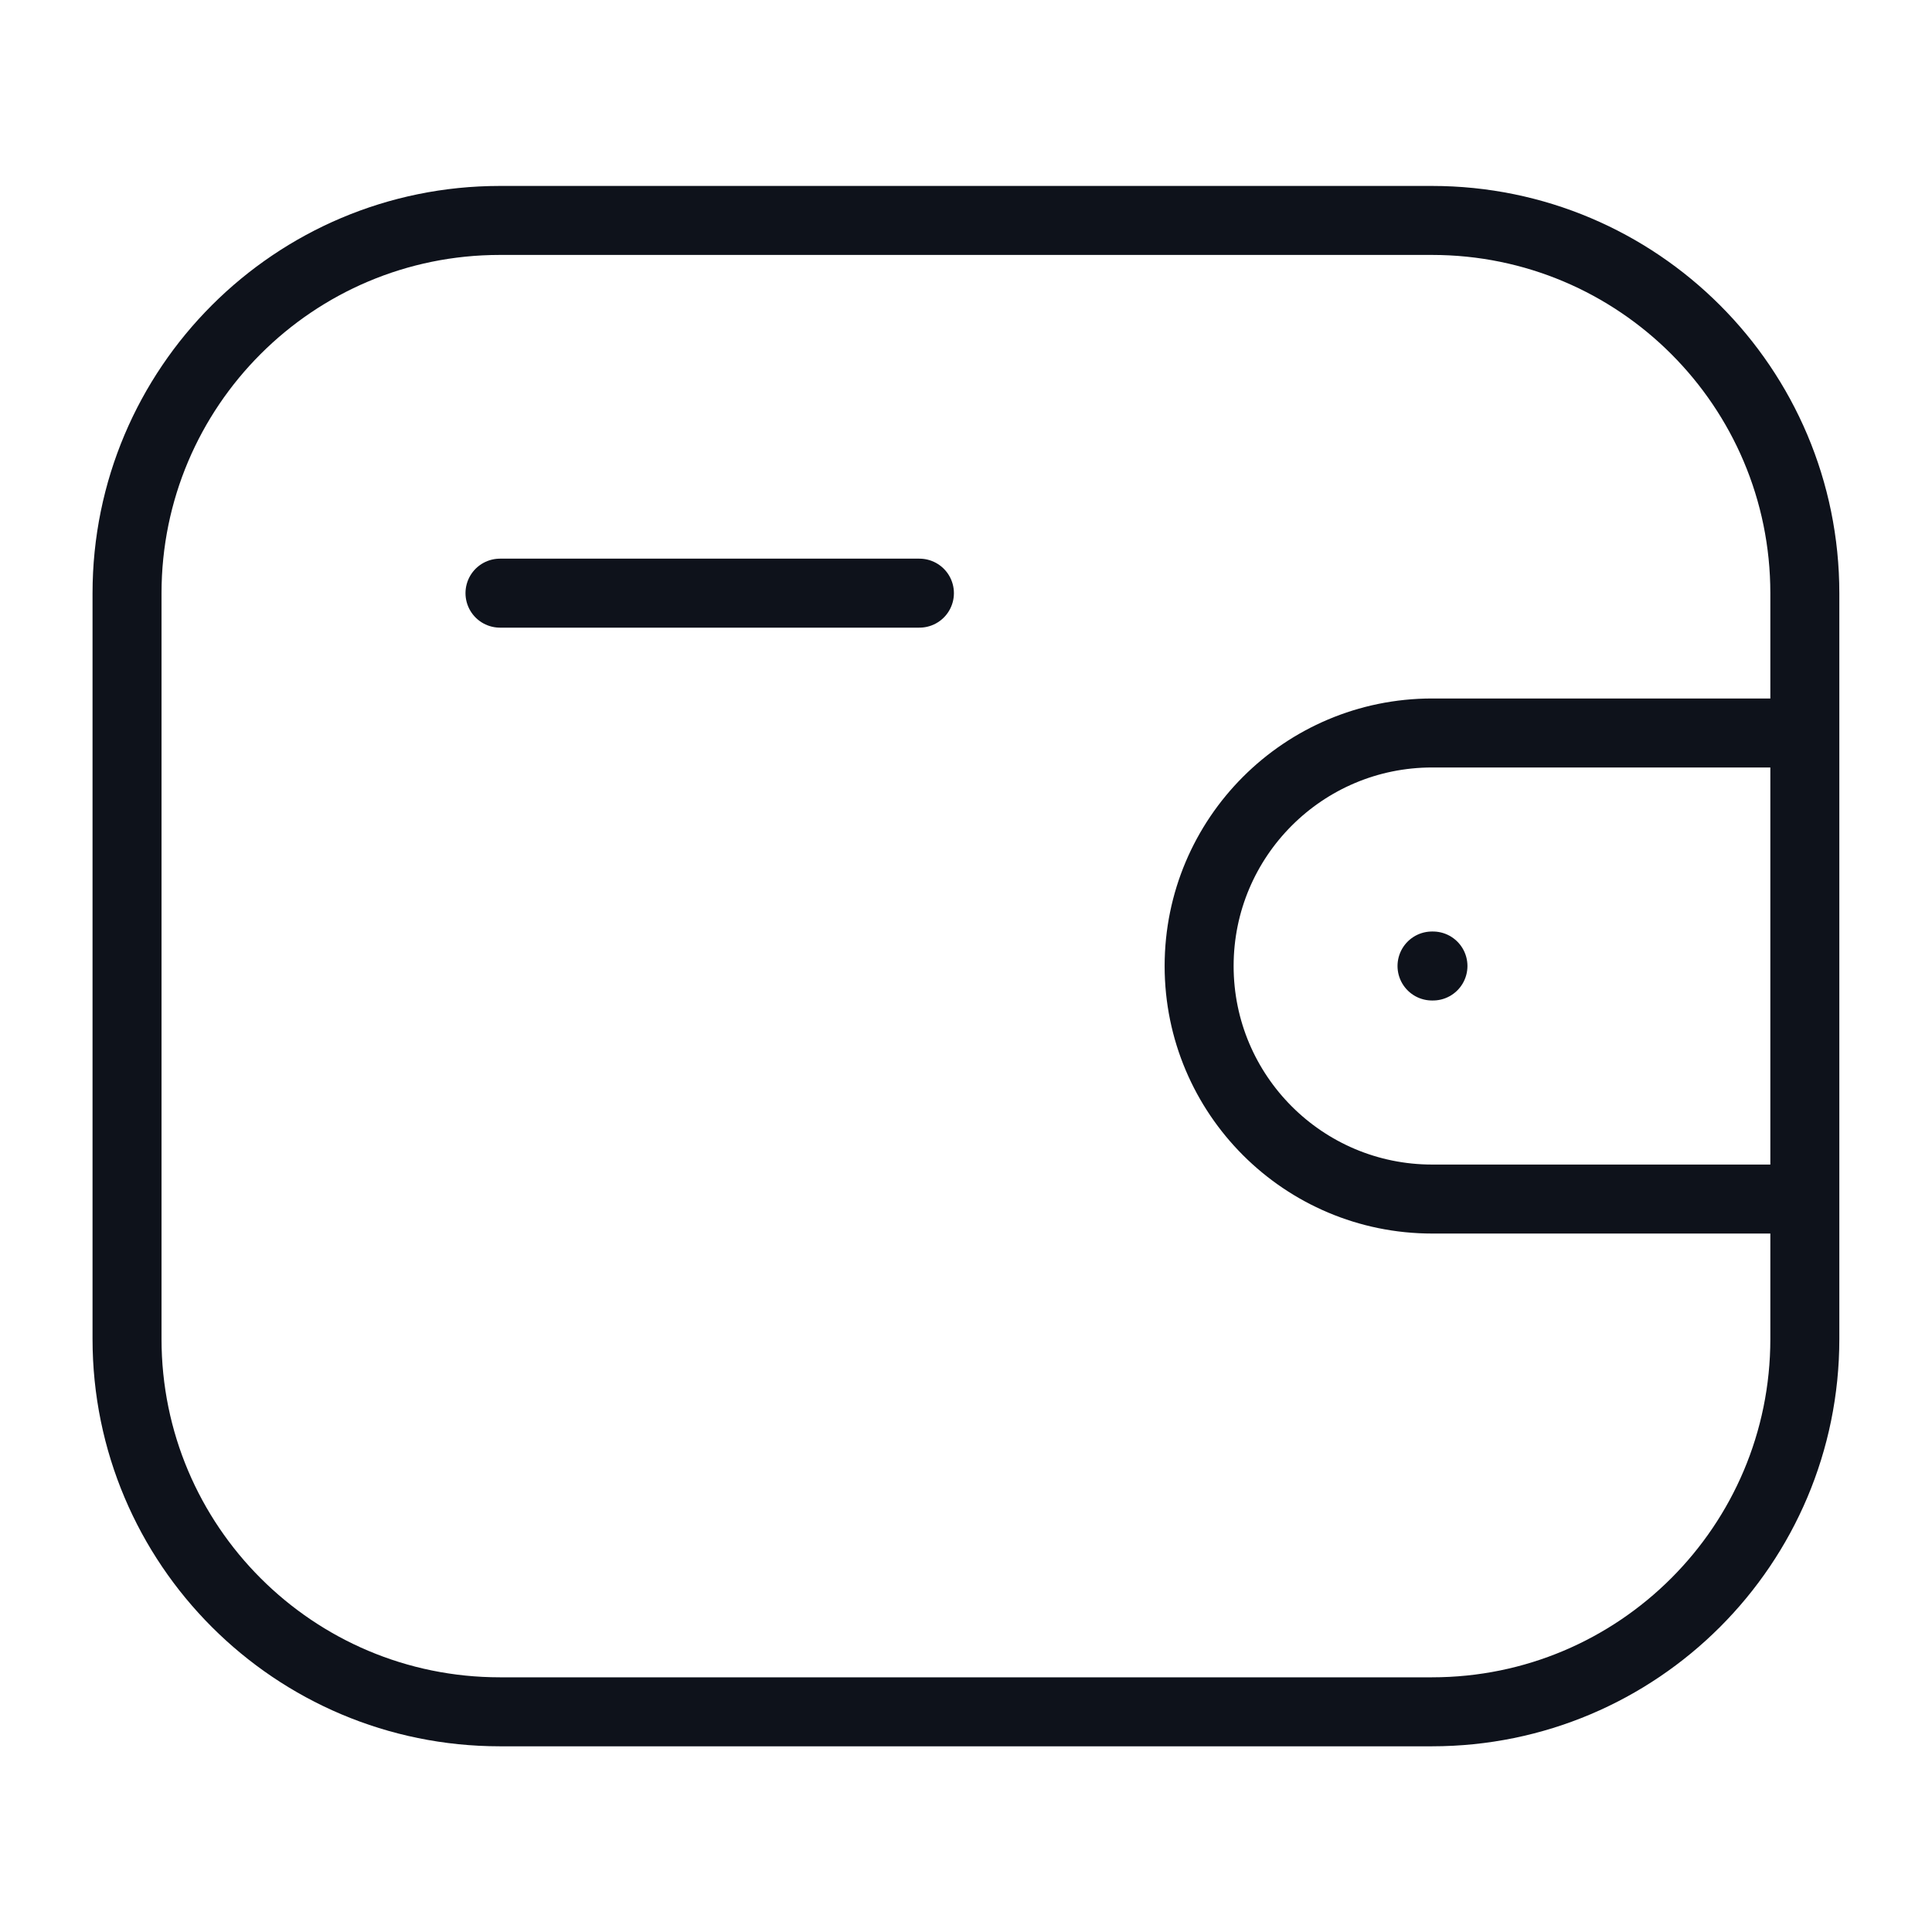
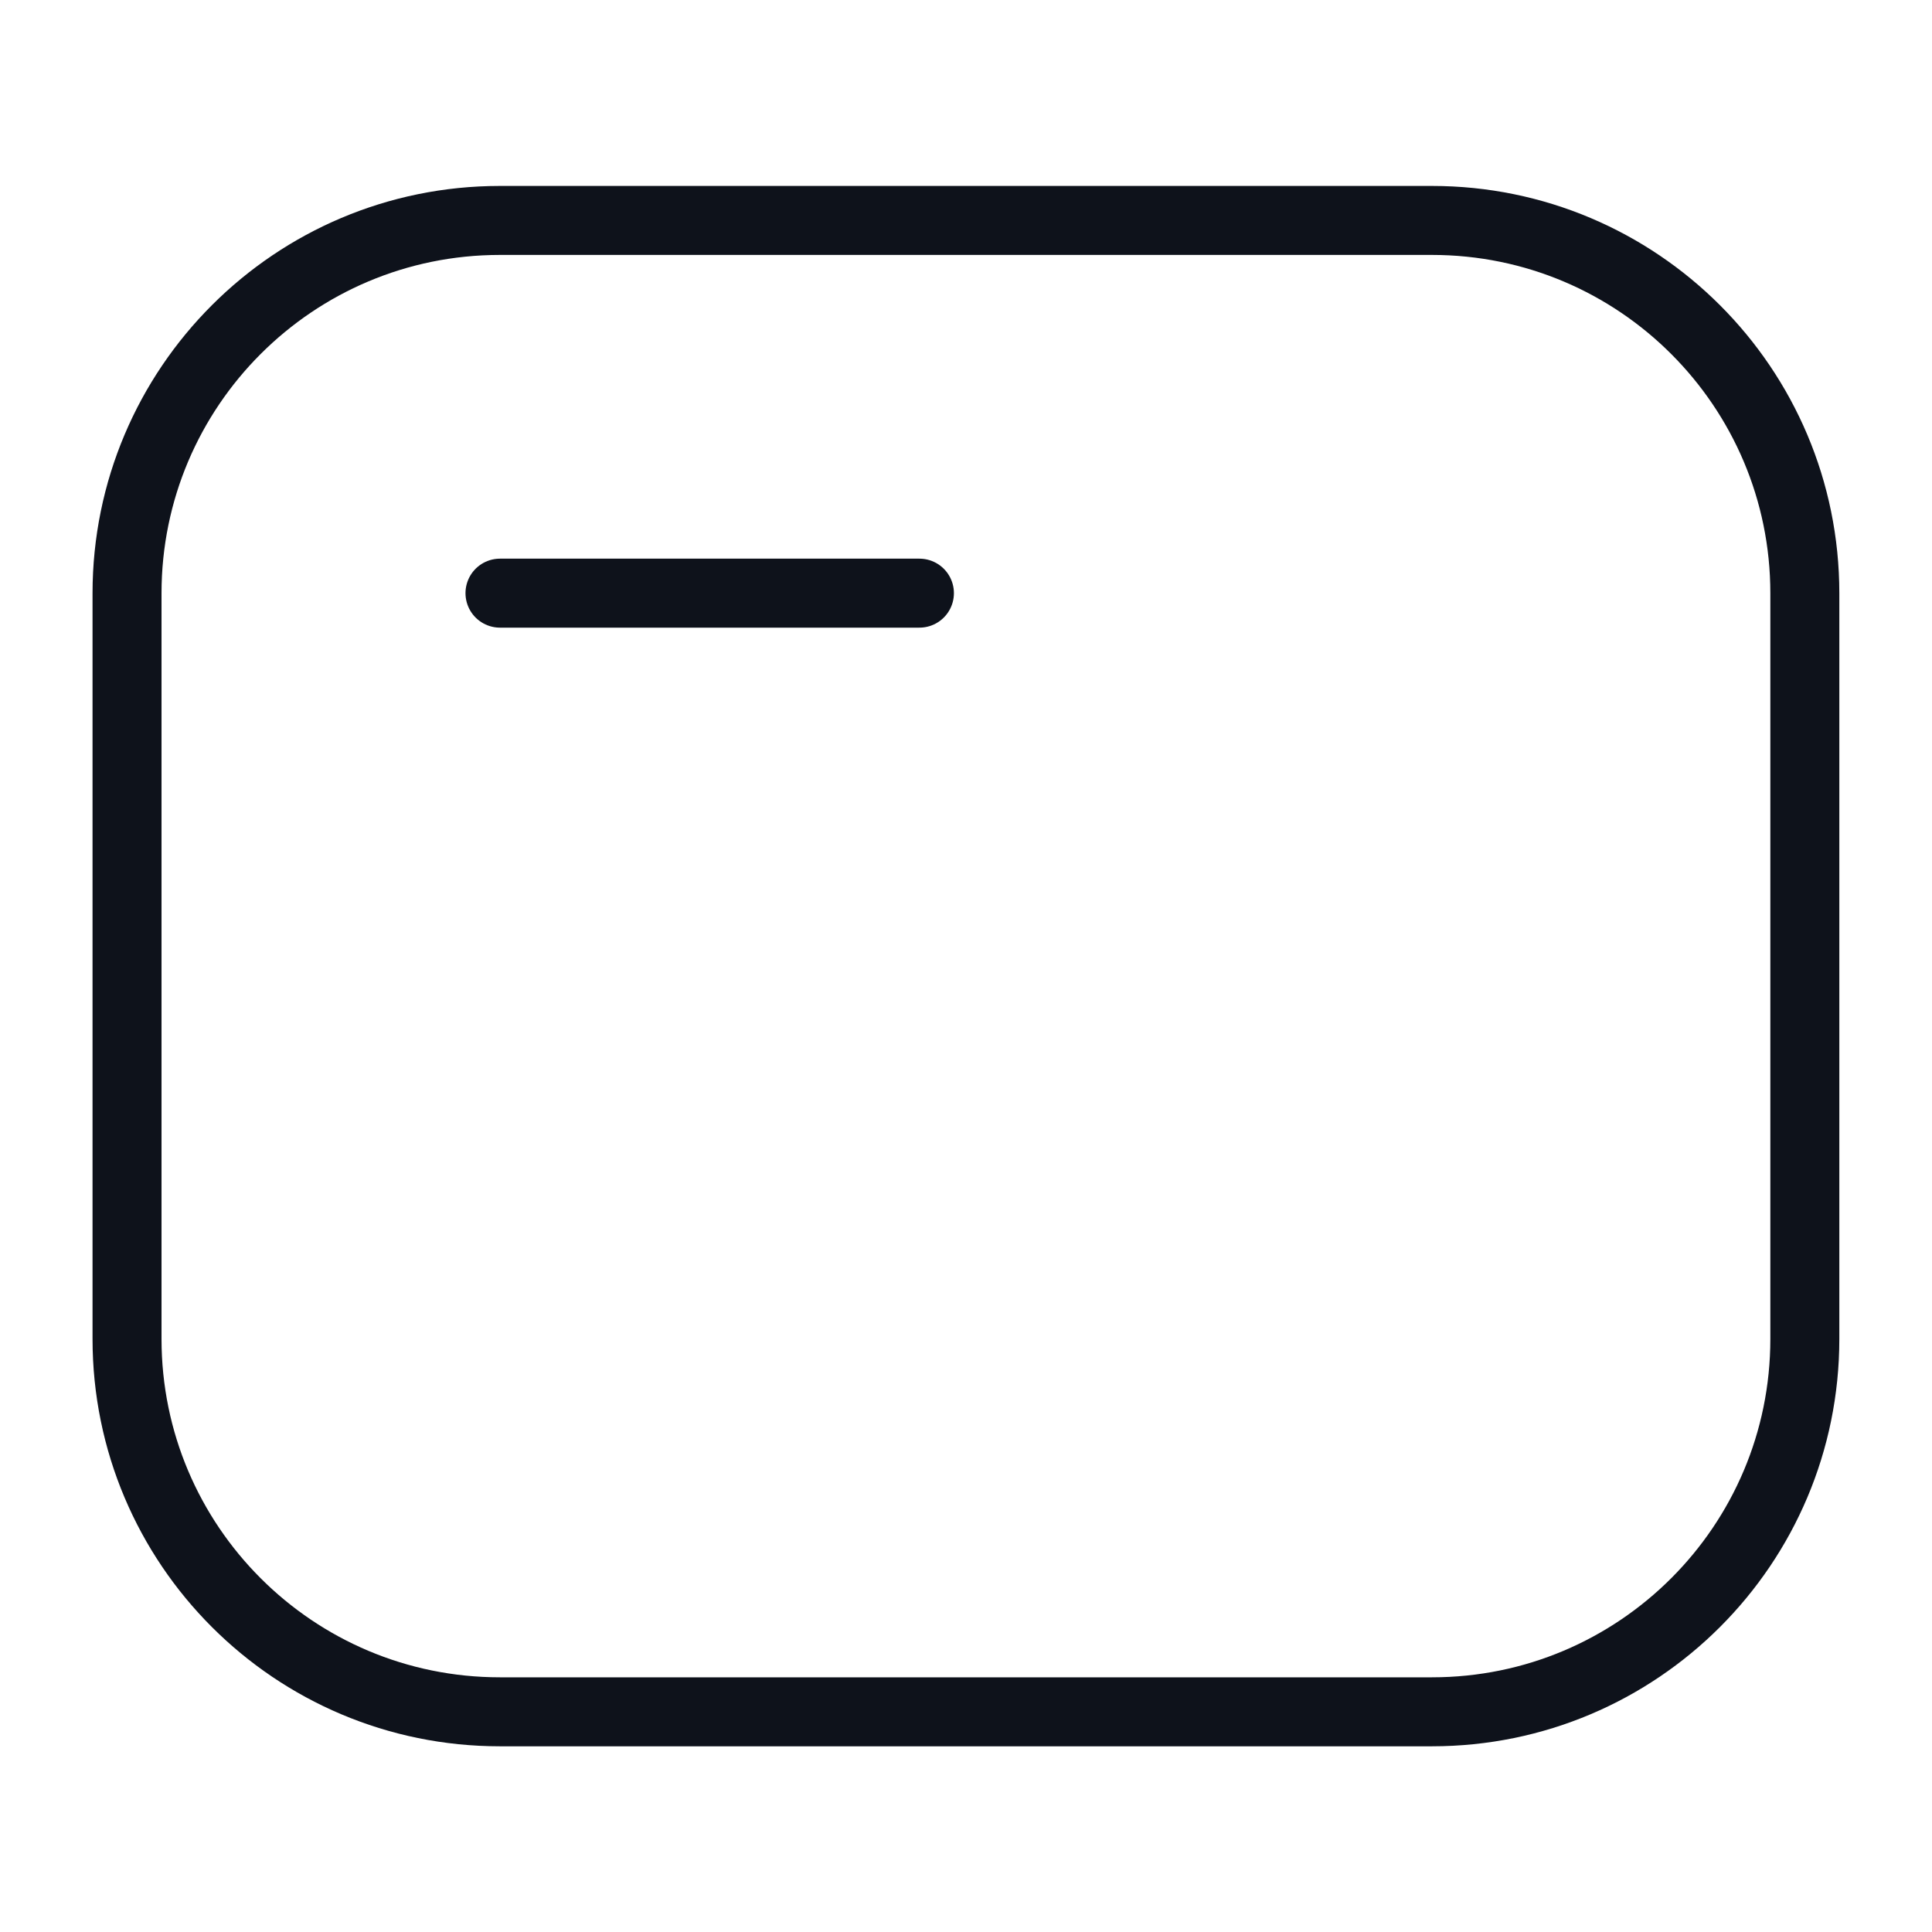
<svg xmlns="http://www.w3.org/2000/svg" width="72" height="72" viewBox="0 0 72 72" fill="none">
  <path d="M4.734 22.11C4.734 14.436 10.955 8.215 18.629 8.215H53.366C61.04 8.215 67.261 14.436 67.261 22.11V49.899C67.261 57.573 61.04 63.794 53.366 63.794H18.629C10.955 63.794 4.734 57.573 4.734 49.899V22.11Z" stroke="#0E121B" stroke-width="2.571" stroke-linejoin="round" />
-   <path d="M67.266 27.316H53.372C48.576 27.316 44.688 31.204 44.688 36.001C44.688 40.797 48.576 44.685 53.372 44.685H67.266" stroke="#0E121B" stroke-width="2.571" />
-   <path d="M53.367 36H53.402" stroke="#0E121B" stroke-width="2.571" stroke-linecap="round" stroke-linejoin="round" />
  <path d="M18.633 22.105H34.264" stroke="#0E121B" stroke-width="2.571" stroke-linecap="round" stroke-linejoin="round" />
</svg>